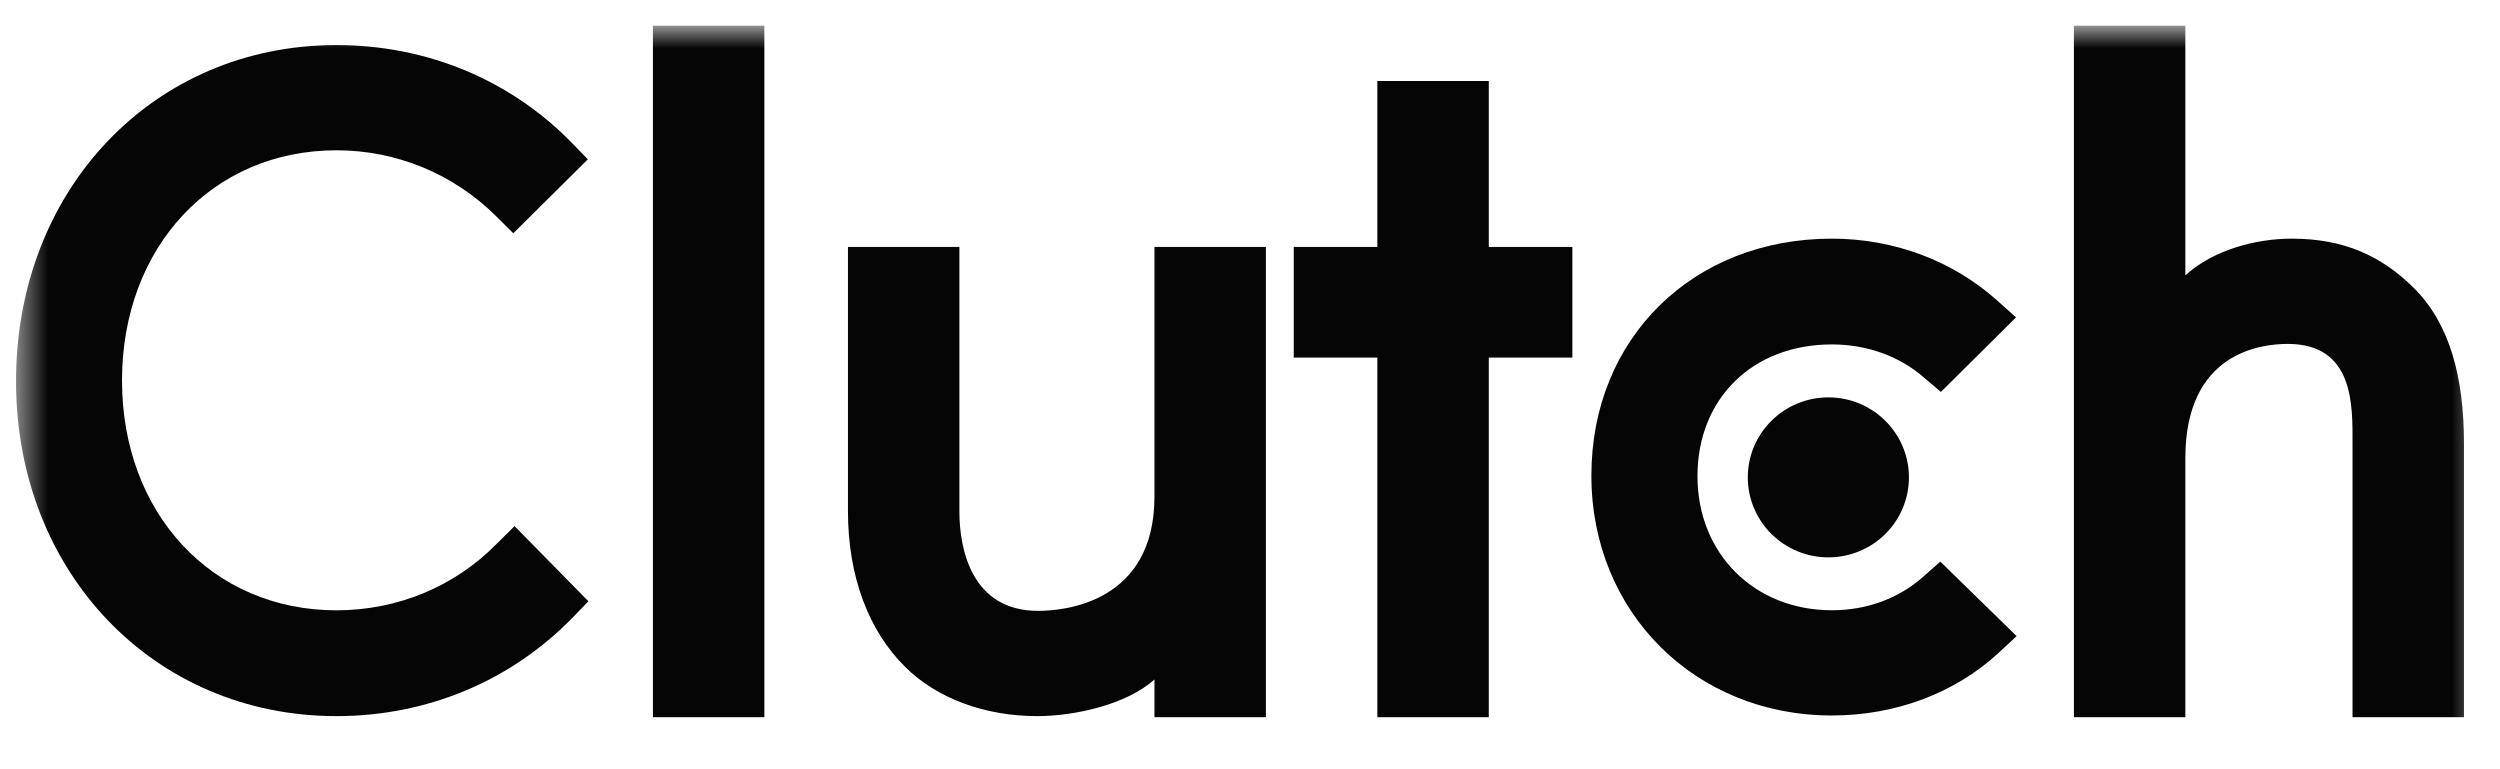
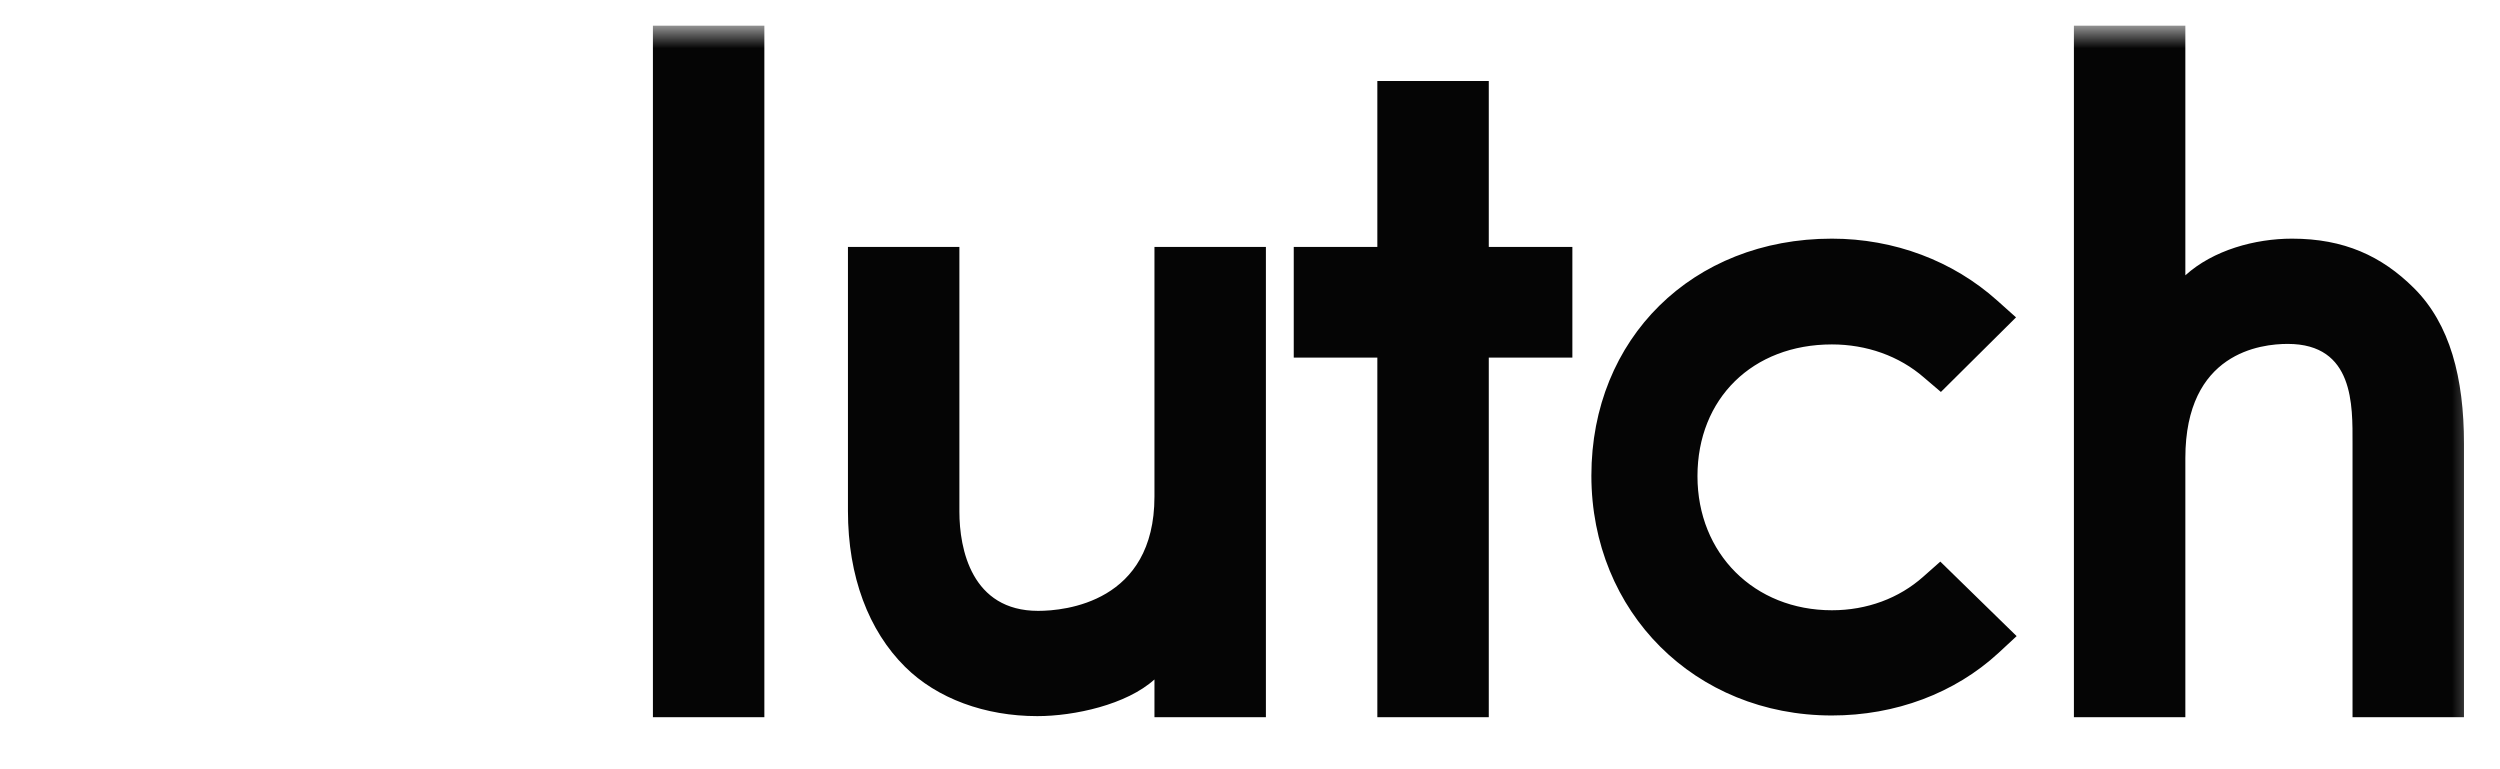
<svg xmlns="http://www.w3.org/2000/svg" width="78" height="24" viewBox="0 0 78 24" fill="none">
  <mask id="mask0_15816_7403" style="mask-type:luminance" maskUnits="userSpaceOnUse" x="0" y="0" width="78" height="24">
    <path d="M77.5 0.801H0.5V23.456H77.5V0.801Z" fill="white" />
  </mask>
  <g mask="url(#mask0_15816_7403)">
    <path d="M20.371 0.801H23.848V22.377H20.371V0.801ZM36.019 15.494C36.019 18.796 33.222 19.059 32.39 19.059C30.312 19.059 29.933 17.128 29.933 15.963V7.705H26.456V15.945C26.456 17.991 27.103 19.679 28.237 20.804C29.238 21.799 30.738 22.343 32.364 22.343C33.517 22.343 35.149 21.987 36.019 21.199V22.377H39.496V7.705H36.019V15.494ZM46.45 2.527H42.973V7.705H40.365V11.157H42.973V22.377H46.45V11.157H49.058V7.705H46.45V2.527ZM60.009 17.99C59.252 18.666 58.252 19.04 57.155 19.04C54.737 19.04 52.961 17.277 52.961 14.856C52.961 12.435 54.68 10.746 57.155 10.746C58.233 10.746 59.252 11.103 60.028 11.779L60.556 12.229L62.9 9.902L62.313 9.377C60.934 8.14 59.102 7.446 57.154 7.446C52.808 7.446 49.651 10.56 49.651 14.838C49.651 19.098 52.883 22.323 57.154 22.323C59.139 22.323 60.989 21.629 62.352 20.373L62.919 19.847L60.538 17.522L60.009 17.99ZM75.311 8.984C74.31 7.99 73.136 7.446 71.511 7.446C70.358 7.446 69.052 7.803 68.183 8.59V0.801H64.706V22.377H68.183V14.294C68.183 10.992 70.546 10.73 71.378 10.73C73.456 10.73 73.399 12.662 73.399 13.826V22.377H76.876V13.844C76.876 11.798 76.446 10.11 75.311 8.984Z" fill="#050505" />
-     <path d="M57.045 12.398C57.712 12.398 58.352 12.661 58.823 13.13C59.294 13.598 59.559 14.232 59.559 14.894C59.559 15.556 59.294 16.191 58.823 16.659C58.352 17.127 57.712 17.39 57.045 17.39C56.379 17.39 55.739 17.127 55.268 16.659C54.796 16.191 54.531 15.556 54.531 14.894C54.531 14.232 54.796 13.598 55.268 13.13C55.739 12.661 56.379 12.398 57.045 12.398Z" fill="#050505" />
-     <path d="M15.505 16.959C14.183 18.31 12.387 19.042 10.497 19.042C6.623 19.042 3.807 16.021 3.807 11.875C3.807 7.71 6.623 4.689 10.497 4.689C12.369 4.689 14.145 5.42 15.487 6.753L16.015 7.278L18.34 4.971L17.83 4.445C15.902 2.475 13.294 1.406 10.497 1.406C4.79 1.406 0.5 5.909 0.5 11.893C0.5 17.859 4.809 22.343 10.497 22.343C13.314 22.343 15.922 21.256 17.849 19.286L18.359 18.76L16.054 16.415L15.505 16.959Z" fill="#050505" />
  </g>
</svg>